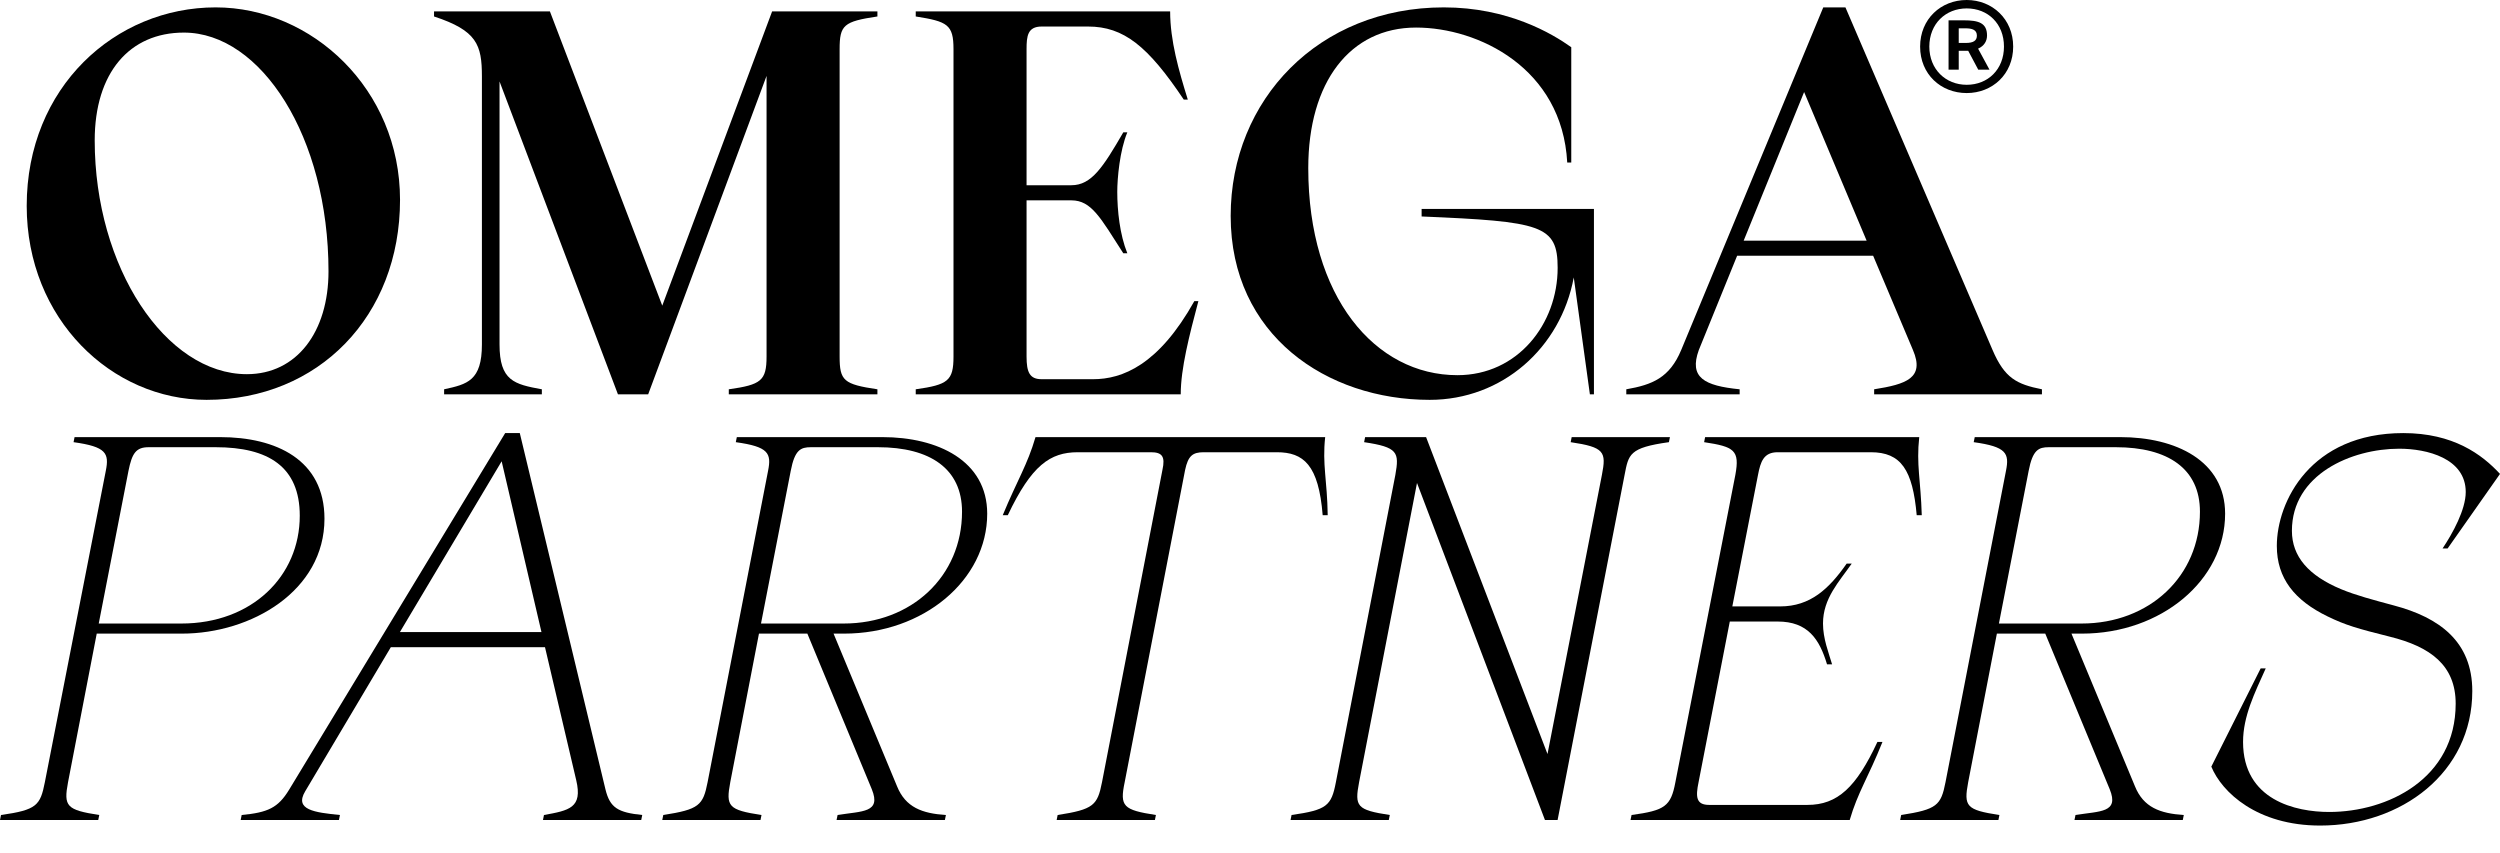
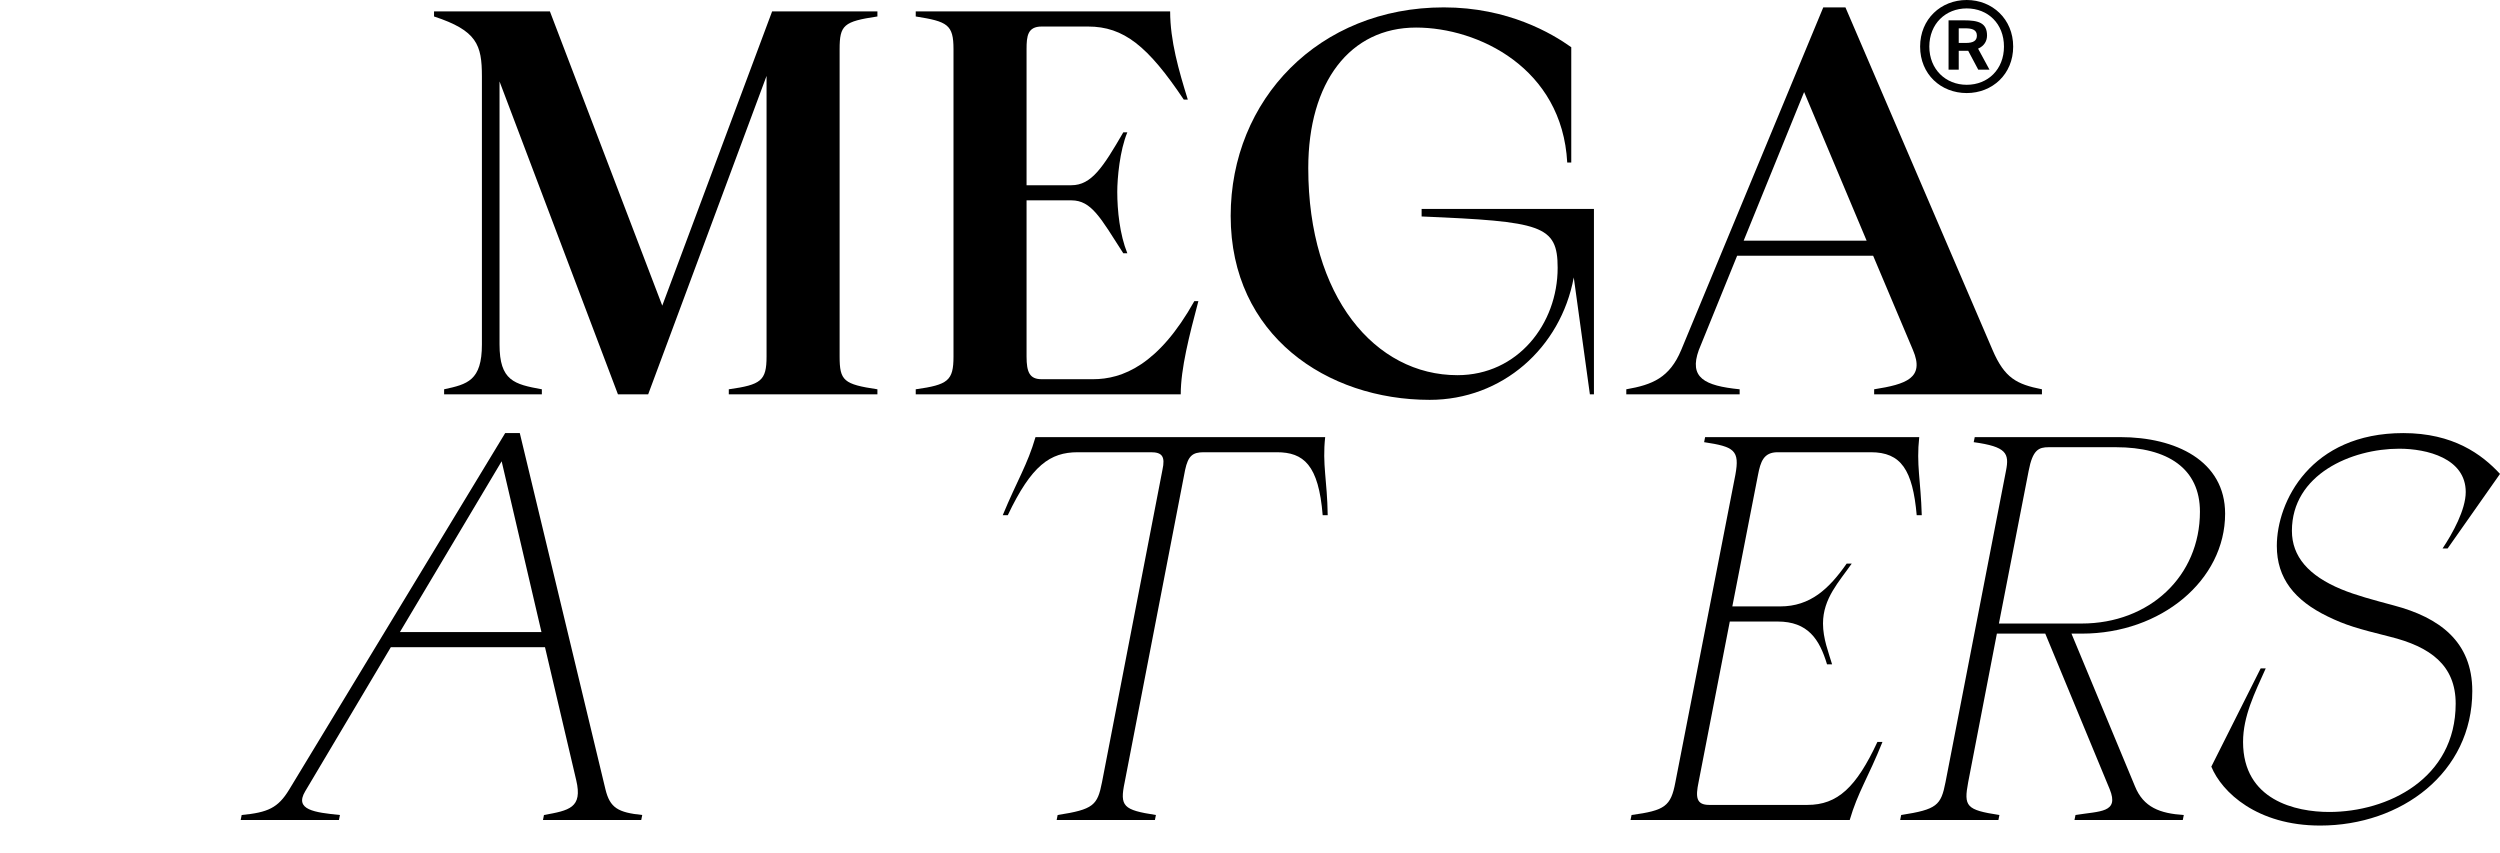
<svg xmlns="http://www.w3.org/2000/svg" width="85" height="29" viewBox="0 0 85 29" fill="none">
  <path d="M78.885 28.069C76.743 28.069 75.544 26.939 75.185 26.065L76.863 22.725H77.035C76.658 23.564 76.264 24.352 76.264 25.226C76.264 27.213 78.062 27.607 79.193 27.607C81.18 27.607 83.493 26.476 83.493 23.924C83.493 22.622 82.636 21.988 81.249 21.646C80.152 21.372 79.741 21.252 79.142 20.96C78.011 20.412 77.412 19.659 77.412 18.562C77.412 17.055 78.559 14.725 81.711 14.725C83.407 14.725 84.383 15.445 85 16.113L83.219 18.648H83.047C83.39 18.134 83.835 17.329 83.835 16.729C83.835 15.582 82.516 15.256 81.574 15.256C79.947 15.256 77.925 16.13 77.925 18.048C77.925 18.922 78.491 19.573 79.604 20.035C80.101 20.241 80.683 20.395 81.386 20.584C82.944 20.995 84.058 21.817 84.058 23.496C84.058 26.271 81.643 28.069 78.885 28.069Z" fill="black" />
  <path d="M64.64 27.71C65.856 27.521 65.993 27.384 66.147 26.596L68.203 16.01C68.323 15.41 68.22 15.188 67.106 15.034L67.141 14.862H72.091C73.975 14.862 75.654 15.667 75.654 17.466C75.654 19.727 73.479 21.543 70.789 21.543H70.43L72.588 26.733C72.879 27.453 73.444 27.658 74.249 27.71L74.215 27.881H70.532L70.567 27.71C71.406 27.573 72.057 27.641 71.731 26.836L69.539 21.543H67.894L66.918 26.596C66.764 27.419 66.849 27.538 67.98 27.71L67.946 27.881H64.605L64.64 27.71ZM67.963 21.2H70.772C73.085 21.2 74.798 19.59 74.798 17.398C74.798 15.941 73.719 15.205 71.937 15.205H69.659C69.316 15.205 69.111 15.29 68.974 16.01L67.963 21.2Z" fill="black" />
  <path d="M55.473 27.71C56.603 27.555 56.809 27.419 56.963 26.596L59.002 16.147C59.156 15.308 58.967 15.188 57.94 15.034L57.974 14.862H65.254C65.151 15.804 65.305 16.318 65.34 17.517H65.168C65.031 15.976 64.637 15.376 63.609 15.376H60.44C59.961 15.376 59.858 15.702 59.772 16.147L58.899 20.618H60.526C61.554 20.618 62.188 20.018 62.787 19.162H62.959C62.53 19.779 61.982 20.344 61.982 21.2C61.982 21.714 62.17 22.177 62.291 22.588H62.119C61.862 21.731 61.468 21.132 60.44 21.132H58.813L57.751 26.596C57.648 27.093 57.665 27.367 58.111 27.367H61.451C62.479 27.367 63.113 26.768 63.832 25.226H64.004C63.524 26.425 63.164 26.939 62.89 27.881H55.438L55.473 27.71Z" fill="black" />
-   <path d="M43.913 27.71C45.112 27.538 45.266 27.401 45.42 26.596L47.442 16.147C47.579 15.376 47.528 15.205 46.38 15.034L46.414 14.862H48.487L52.615 25.637L54.465 16.147C54.619 15.359 54.551 15.205 53.403 15.034L53.437 14.862H56.778L56.743 15.034C55.39 15.222 55.373 15.445 55.236 16.147L52.958 27.881H52.529L48.178 16.421L46.209 26.596C46.054 27.419 46.123 27.538 47.253 27.71L47.219 27.881H43.879L43.913 27.71Z" fill="black" />
  <path d="M35.96 27.71C37.177 27.521 37.314 27.384 37.468 26.596L39.523 15.976C39.626 15.513 39.506 15.376 39.13 15.376H36.646C35.703 15.376 35.07 15.822 34.265 17.517H34.093C34.59 16.318 34.933 15.804 35.207 14.862H45.056C44.954 15.804 45.125 16.318 45.142 17.517H44.971C44.834 15.804 44.32 15.376 43.412 15.376H40.928C40.551 15.376 40.397 15.496 40.294 15.976L38.239 26.596C38.067 27.419 38.187 27.538 39.301 27.71L39.267 27.881H35.926L35.96 27.71Z" fill="black" />
-   <path d="M22.551 27.71C23.767 27.521 23.904 27.384 24.058 26.596L26.114 16.01C26.234 15.41 26.131 15.188 25.017 15.034L25.052 14.862H30.002C31.887 14.862 33.565 15.667 33.565 17.466C33.565 19.727 31.39 21.543 28.7 21.543H28.341L30.499 26.733C30.79 27.453 31.355 27.658 32.161 27.71L32.126 27.881H28.443L28.478 27.71C29.317 27.573 29.968 27.641 29.642 26.836L27.45 21.543H25.805L24.829 26.596C24.675 27.419 24.761 27.538 25.891 27.71L25.857 27.881H22.517L22.551 27.71ZM25.874 21.2H28.683C30.996 21.2 32.709 19.59 32.709 17.398C32.709 15.941 31.63 15.205 29.848 15.205H27.57C27.227 15.205 27.022 15.29 26.885 16.01L25.874 21.2Z" fill="black" />
  <path d="M8.217 27.71C9.108 27.624 9.451 27.47 9.828 26.853L17.176 14.725H17.673L20.585 26.836C20.739 27.47 21.014 27.624 21.836 27.71L21.802 27.881H18.461L18.495 27.71C19.352 27.555 19.814 27.47 19.592 26.528L18.53 22.005H13.288L10.376 26.905C9.999 27.538 10.701 27.624 11.558 27.71L11.524 27.881H8.183L8.217 27.71ZM13.596 21.491H18.41L17.056 15.684L13.596 21.491Z" fill="black" />
-   <path d="M0.034 27.71C1.25 27.538 1.37 27.384 1.525 26.596L3.597 16.01C3.717 15.41 3.614 15.188 2.501 15.034L2.535 14.862H7.486C9.387 14.862 11.032 15.633 11.032 17.637C11.032 20.087 8.548 21.543 6.184 21.543H3.289L2.313 26.596C2.158 27.419 2.261 27.538 3.375 27.71L3.34 27.881H0L0.034 27.71ZM3.357 21.2H6.167C8.565 21.2 10.192 19.59 10.192 17.535C10.192 15.873 9.13 15.205 7.332 15.205H5.053C4.625 15.205 4.488 15.41 4.368 16.01L3.357 21.2Z" fill="black" />
  <path d="M55.294 13.236C56.184 13.082 56.767 12.842 57.161 11.9L61.991 0.251H62.745L67.747 11.9C68.158 12.859 68.569 13.065 69.426 13.236V13.407H63.721V13.236C64.801 13.065 65.452 12.859 65.04 11.9L63.687 8.696H59.062L57.76 11.9C57.418 12.842 57.949 13.116 59.148 13.236V13.407H55.294V13.236ZM59.285 8.182H63.465L61.34 3.129L59.285 8.182Z" fill="black" />
  <path d="M48.609 13.595C45.115 13.595 41.843 11.403 41.843 7.343C41.843 3.386 44.841 0.251 49.089 0.251C51.282 0.251 52.772 1.142 53.423 1.605V5.527H53.286C53.114 2.307 50.254 0.937 48.147 0.937C45.903 0.937 44.481 2.787 44.481 5.716C44.481 10.101 46.759 12.756 49.551 12.756C51.607 12.756 52.96 11.009 52.96 9.107C52.96 7.651 52.412 7.532 48.335 7.36V7.103H54.194V13.407H54.056L53.508 9.433C53.063 11.831 51.076 13.595 48.609 13.595Z" fill="black" />
  <path d="M31.135 13.236C32.231 13.082 32.419 12.945 32.419 12.122V1.673C32.419 0.834 32.214 0.731 31.135 0.56V0.388H39.785C39.785 1.382 40.077 2.393 40.385 3.386H40.248C39.032 1.57 38.209 0.902 36.993 0.902H35.417C34.938 0.902 34.903 1.228 34.903 1.673V6.298H36.428C37.113 6.298 37.507 5.681 38.192 4.5H38.329C38.072 5.116 37.987 6.058 37.987 6.521C37.987 7.155 38.072 7.977 38.329 8.611H38.192C37.421 7.412 37.113 6.812 36.428 6.812H34.903V12.122C34.903 12.653 35.006 12.893 35.417 12.893H37.164C38.158 12.893 39.391 12.414 40.608 10.238H40.745C40.436 11.403 40.145 12.534 40.145 13.407H31.135V13.236Z" fill="black" />
  <path d="M15.1 13.236C15.888 13.065 16.385 12.945 16.385 11.711V2.598C16.385 1.519 16.213 1.039 14.757 0.56V0.388H18.697L22.517 10.392L26.252 0.388H29.832V0.56C28.684 0.731 28.547 0.851 28.547 1.673V12.122C28.547 12.945 28.684 13.065 29.832 13.236V13.407H24.779V13.236C25.875 13.082 26.063 12.945 26.063 12.122V2.581L22.038 13.407H21.01L16.984 2.769V11.711C16.984 12.945 17.481 13.065 18.423 13.236V13.407H15.1V13.236Z" fill="black" />
-   <path d="M7.023 13.595C3.803 13.595 0.908 10.855 0.908 7C0.908 2.958 3.923 0.251 7.332 0.251C10.603 0.251 13.601 3.026 13.601 6.795C13.601 10.752 10.826 13.595 7.023 13.595ZM3.22 4.774C3.22 9.09 5.636 12.722 8.394 12.722C10.089 12.722 11.169 11.283 11.169 9.227C11.169 4.654 8.873 1.108 6.252 1.108C4.402 1.108 3.22 2.478 3.22 4.774Z" fill="black" />
  <path d="M65.284 1.584C65.284 0.649 65.989 0 66.868 0C67.739 0 68.448 0.649 68.448 1.584C68.448 2.524 67.739 3.164 66.868 3.164C65.989 3.164 65.284 2.524 65.284 1.584ZM65.597 1.584C65.597 2.358 66.154 2.883 66.868 2.883C67.591 2.883 68.135 2.358 68.135 1.584C68.135 0.806 67.591 0.286 66.868 0.286C66.154 0.286 65.597 0.806 65.597 1.584ZM67.26 2.368L66.919 1.727H66.841H66.597V2.368H66.251V0.691H66.767C67.264 0.691 67.559 0.774 67.559 1.207C67.559 1.391 67.467 1.561 67.255 1.654L67.642 2.368H67.26ZM67.214 1.211C67.214 1.013 67.052 0.963 66.822 0.963H66.597V1.46H66.841C67.103 1.46 67.214 1.377 67.214 1.211Z" fill="black" />
</svg>